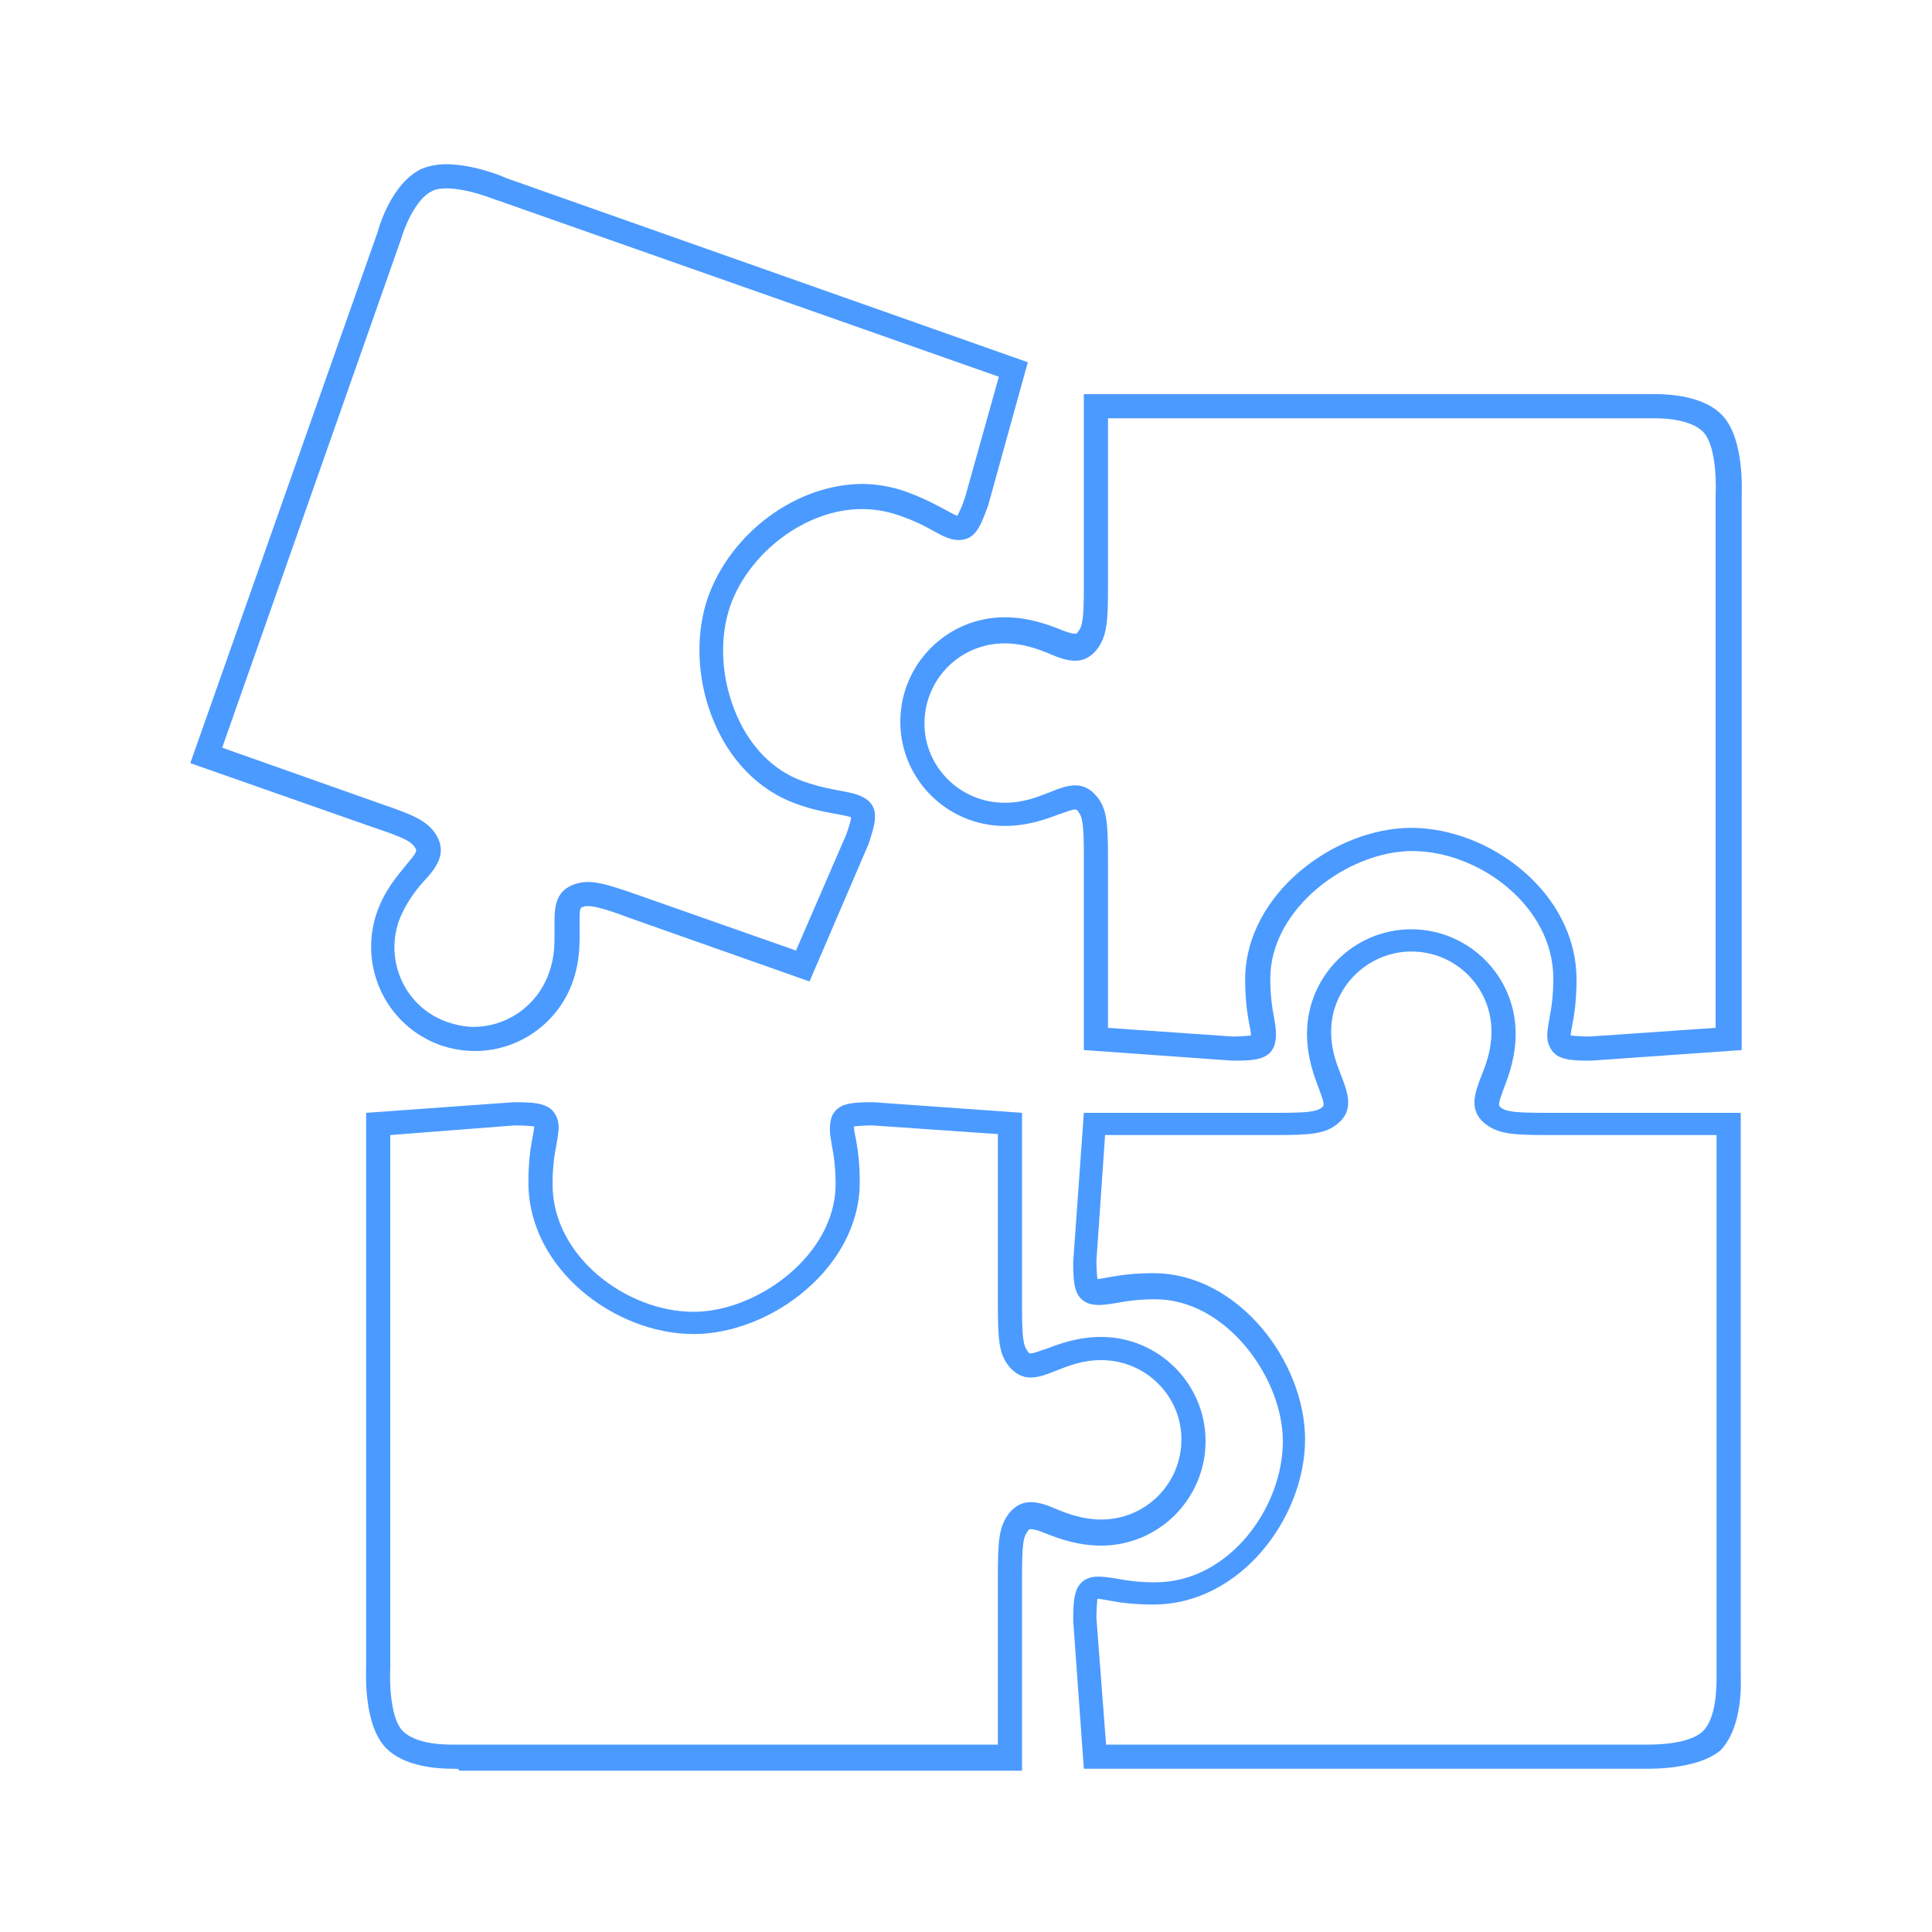
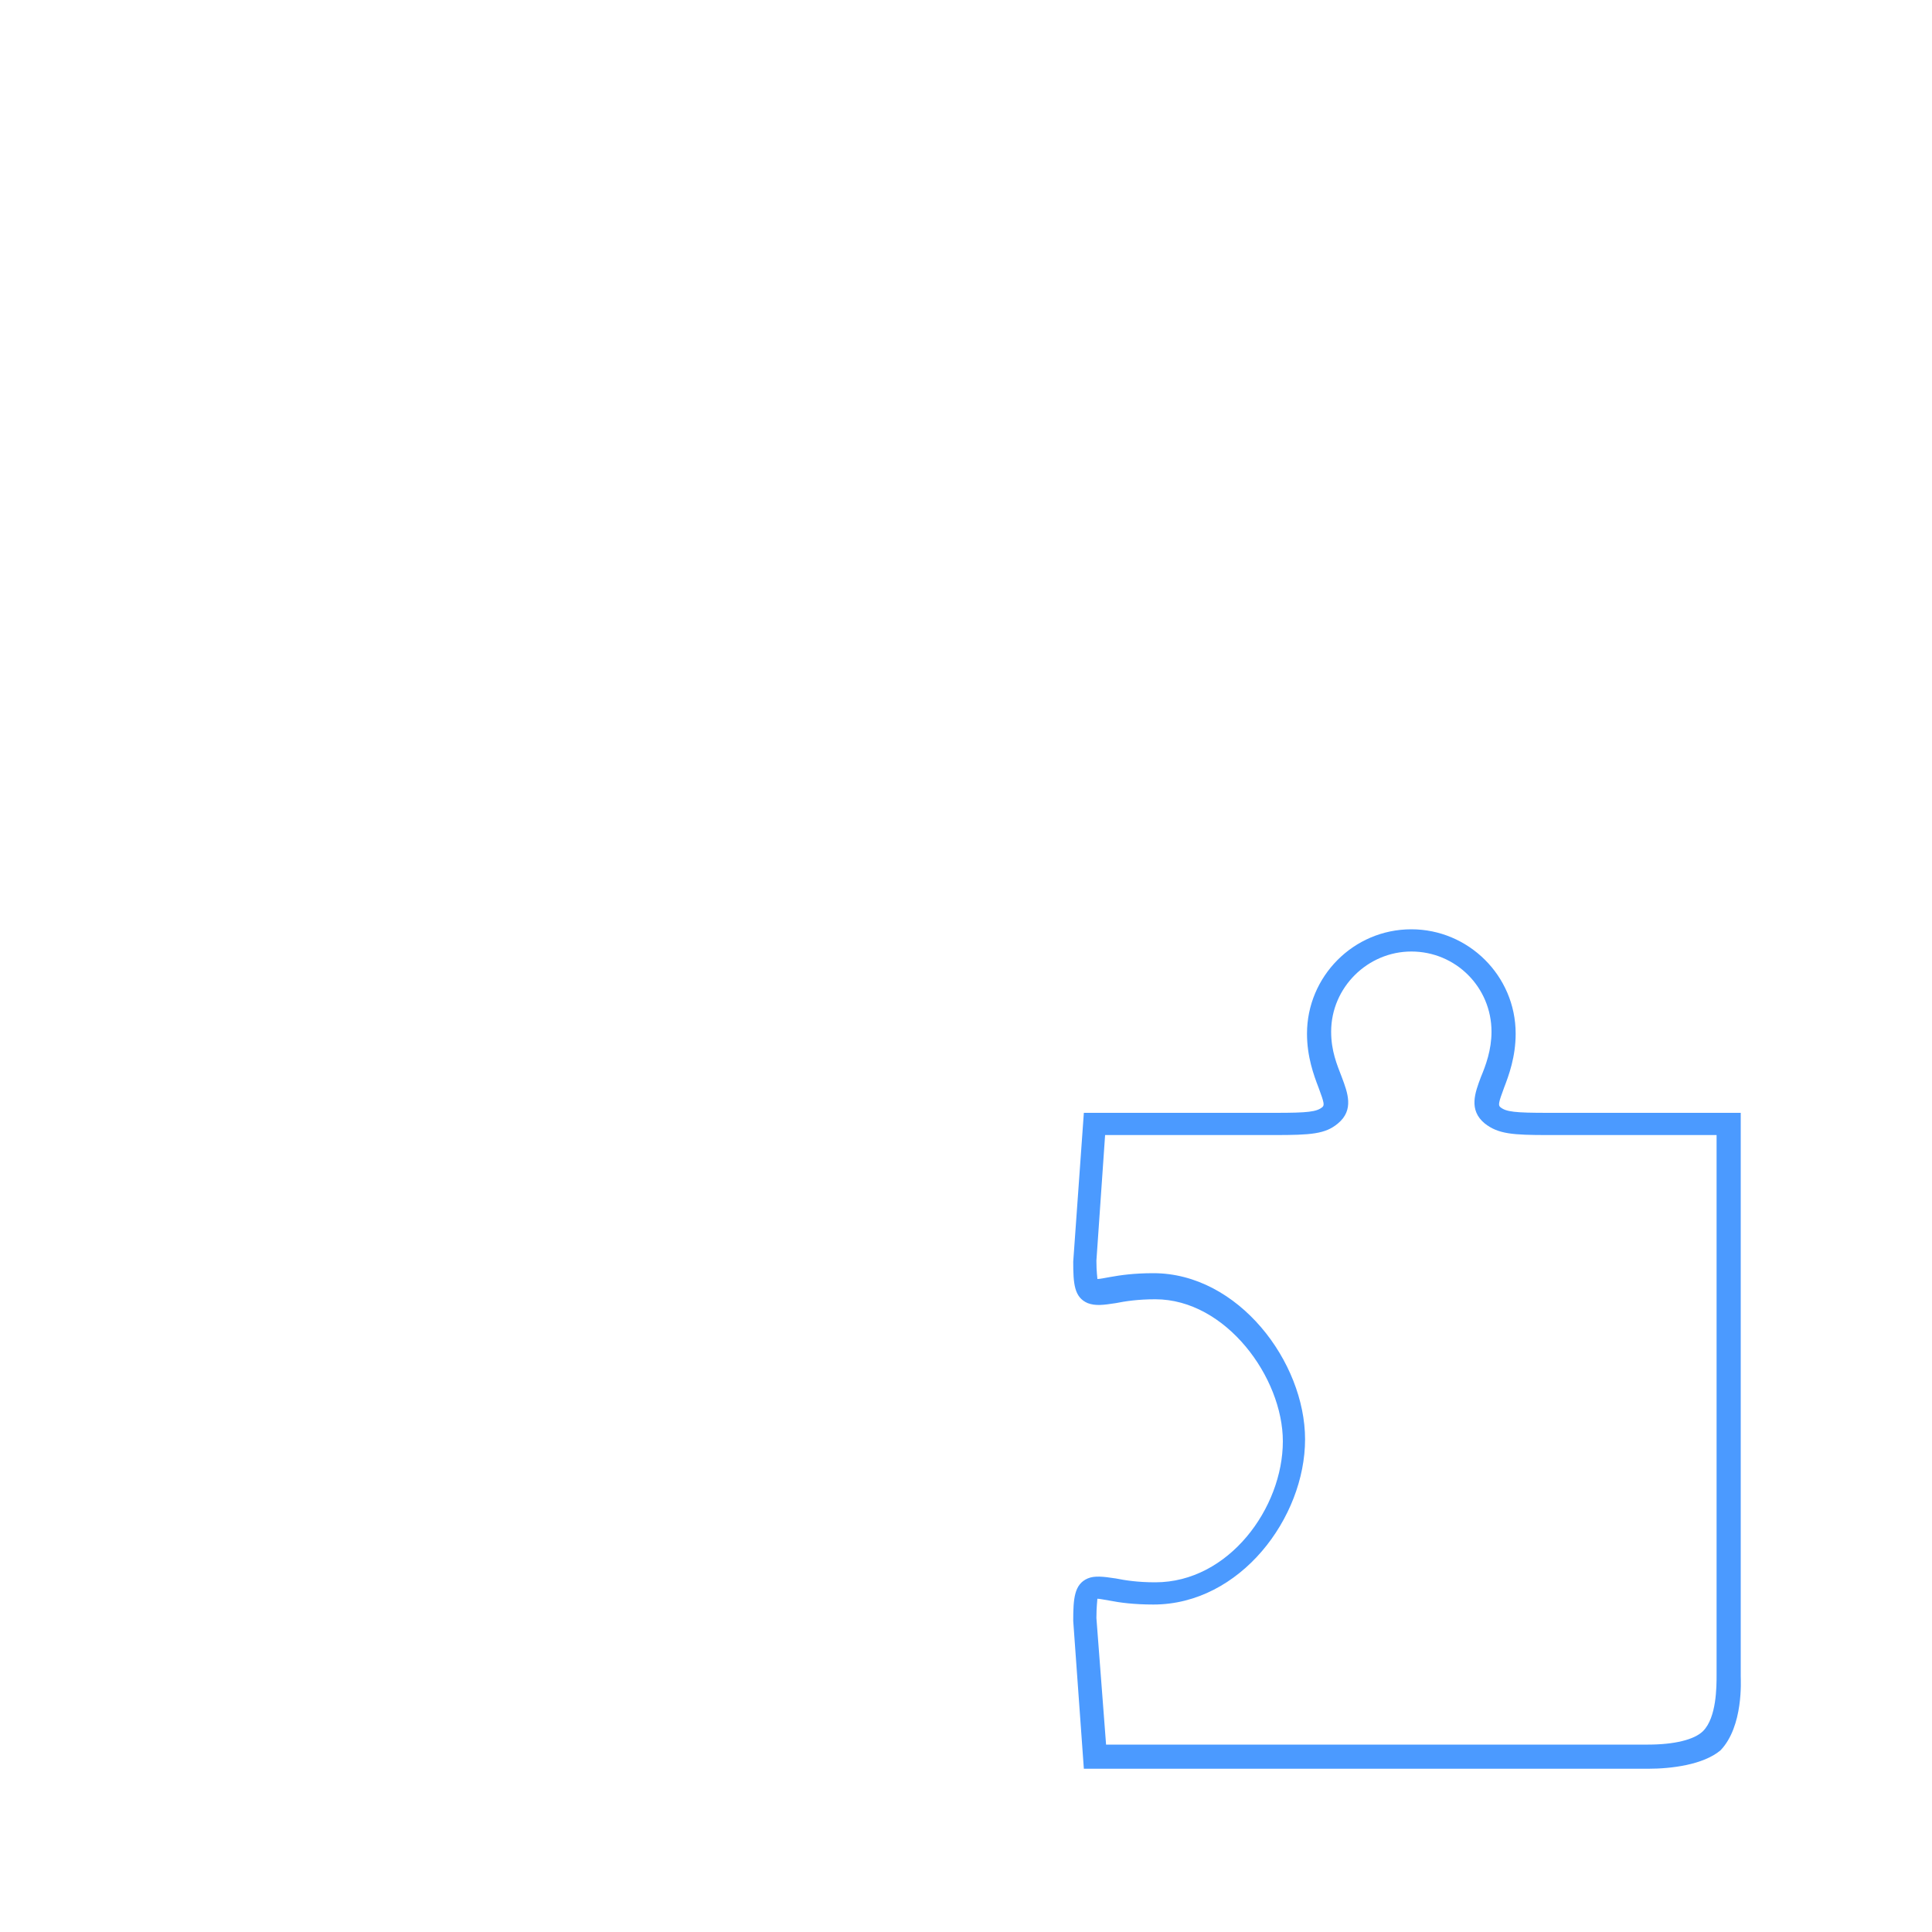
<svg xmlns="http://www.w3.org/2000/svg" width="477" height="477" viewBox="0 0 477 477" fill="none">
  <path d="M406.881 436.694C405.212 436.694 404.258 436.694 404.258 436.694H267.597L264.974 400.203C264.974 394.718 265.212 391.14 268.551 389.709C270.221 388.994 272.367 389.232 275.468 389.709C277.853 390.186 280.953 390.663 285.246 390.663C303.372 390.663 316.728 372.299 316.728 355.842C316.728 340.101 302.657 320.783 285.246 320.783C280.953 320.783 277.853 321.26 275.468 321.737C272.367 322.214 270.459 322.452 268.551 321.737C265.212 320.306 264.974 316.967 264.974 311.481L267.597 274.752H314.82C322.929 274.752 325.076 274.514 326.507 273.321C326.984 272.844 326.984 272.367 325.553 268.551C324.36 265.451 322.691 260.919 322.691 255.195C322.691 241.124 334.139 229.437 348.449 229.437C362.52 229.437 374.207 240.885 374.207 255.195C374.207 260.919 372.537 265.451 371.345 268.551C369.914 272.367 369.914 272.844 370.391 273.321C371.822 274.514 373.968 274.752 382.316 274.752H429.777V413.798C429.777 414.752 430.493 426.2 424.769 432.162C420.476 435.74 412.605 436.694 406.881 436.694ZM273.083 430.731H404.496C404.735 430.731 405.689 430.731 406.881 430.731C413.321 430.731 418.329 429.539 420.476 427.392C423.815 424.053 423.815 416.421 423.815 413.559V280.238H382.316C373.491 280.238 369.914 279.999 366.575 277.376C362.52 274.037 364.19 269.744 365.621 265.928C366.813 263.066 368.244 259.25 368.244 254.718C368.244 243.747 359.42 234.923 348.449 234.923C337.716 234.923 328.653 243.747 328.653 254.718C328.653 259.488 330.084 262.827 331.277 265.928C332.708 269.744 334.377 274.037 330.323 277.376C327.222 279.999 323.645 280.238 314.582 280.238H272.844L270.698 311.243C270.698 314.105 270.936 315.297 270.936 315.774C271.652 315.774 272.606 315.536 274.037 315.297C276.66 314.82 279.999 314.343 284.769 314.343C305.757 314.343 322.214 336.285 322.214 355.365C322.214 374.684 306.234 396.149 284.769 396.149C279.999 396.149 276.422 395.672 274.037 395.195C272.606 394.956 271.413 394.718 270.936 394.718C270.936 395.195 270.698 396.626 270.698 399.488L273.083 430.731Z" fill="#4B9AFF" />
-   <path d="M392.81 261.873C387.324 261.873 383.985 261.635 382.554 258.296C381.6 256.388 382.077 254.241 382.554 251.379C383.031 248.994 383.508 245.894 383.508 241.601C383.508 223.713 365.144 210.119 348.687 210.119C332.946 210.119 313.628 224.19 313.628 241.601C313.628 245.894 314.105 248.994 314.582 251.379C315.059 254.003 315.297 256.149 314.582 258.296C313.151 261.635 309.812 261.873 304.326 261.873L267.597 259.25V212.027C267.597 203.918 267.359 201.771 266.166 200.34C265.928 199.863 265.689 199.863 265.451 199.863C264.497 199.863 263.066 200.579 261.396 201.056C258.296 202.248 253.764 203.918 248.04 203.918C233.969 203.918 222.282 192.47 222.282 178.16C222.282 164.088 233.73 152.402 248.04 152.402C253.764 152.402 258.296 154.071 261.396 155.264C263.066 155.979 264.497 156.456 265.451 156.456C265.689 156.456 265.928 156.456 266.166 155.979C267.359 154.548 267.597 152.402 267.597 144.293V97.308H406.643C406.643 97.308 407.597 97.308 408.789 97.308C413.082 97.308 420.714 98.024 425.007 102.317C430.731 108.041 430.016 121.158 430.016 122.589V259.25L392.81 261.873ZM273.321 253.764L304.326 255.911C306.95 255.911 308.381 255.672 308.858 255.672C308.858 254.957 308.619 253.526 308.381 252.572C307.904 249.948 307.427 246.609 307.427 241.839C307.427 220.851 329.369 204.395 348.449 204.395C367.767 204.395 389.232 220.374 389.232 241.839C389.232 246.609 388.755 250.187 388.278 252.572C388.04 253.764 387.801 255.195 387.801 255.672C388.278 255.672 389.709 255.911 392.571 255.911L423.576 253.764V122.351C423.815 117.581 423.338 109.472 420.476 106.61C418.329 104.463 414.036 103.271 408.551 103.271C407.597 103.271 406.881 103.271 406.881 103.271H273.56V144.77C273.56 153.594 273.321 157.172 270.698 160.511C269.267 162.18 267.597 163.134 265.451 163.134C263.543 163.134 261.396 162.419 259.25 161.465C256.388 160.272 252.572 158.841 248.04 158.841C237.069 158.841 228.245 167.666 228.245 178.637C228.245 189.369 237.069 198.194 248.04 198.194C252.81 198.194 256.149 196.763 259.25 195.57C261.635 194.616 263.543 193.901 265.451 193.901C267.597 193.901 269.267 194.855 270.698 196.524C273.321 199.625 273.56 203.202 273.56 212.265V253.764H273.321Z" fill="#4B9AFF" />
-   <path d="M117.342 259.488C114.48 259.488 111.618 259.011 108.756 258.057C95.4 253.287 88.484 238.739 93.015 225.383C94.923 219.897 98.024 216.32 100.17 213.696C102.794 210.596 103.032 210.119 102.555 209.403C101.601 207.734 99.693 206.78 91.823 204.156L46.985 188.415L93.254 57.24C93.492 56.286 96.593 45.315 103.986 41.737C105.656 41.022 107.802 40.545 110.187 40.545C116.865 40.545 124.497 43.645 124.736 43.884L253.764 89.438L243.986 124.736C242.078 129.983 240.885 133.083 237.069 133.322H236.592C234.684 133.322 232.776 132.368 230.63 131.175C228.483 129.983 225.86 128.552 221.567 127.121C218.705 126.167 215.843 125.69 212.742 125.69C199.148 125.69 185.076 136.184 180.306 149.54C177.683 157.172 177.921 166.473 181.26 175.059C184.599 183.884 190.8 190.323 198.432 192.947C202.487 194.378 205.587 194.855 207.972 195.332C210.596 195.809 212.742 196.286 214.412 197.717C217.035 200.102 216.081 203.441 214.412 208.449L199.863 242.316L155.264 226.575C150.255 224.667 146.916 223.713 145.247 223.713C144.77 223.713 144.293 223.713 143.816 223.952C143.1 224.19 143.1 224.667 143.1 228.722C143.1 232.061 143.339 236.831 141.431 242.316C137.853 252.572 128.075 259.488 117.342 259.488ZM54.855 184.599L93.969 198.432C102.317 201.294 105.656 202.725 107.802 206.303C110.426 210.834 107.564 214.412 104.702 217.512C102.555 219.897 100.17 222.998 98.501 227.291C94.923 237.546 100.17 248.756 110.426 252.333C112.572 253.049 114.719 253.526 116.865 253.526C125.213 253.526 132.606 248.279 135.468 240.408C137.138 235.877 136.899 232.299 136.899 228.96C136.899 224.906 136.661 220.374 141.431 218.466C145.247 217.035 148.347 217.751 157.172 220.851L196.524 234.684L208.926 206.064C209.88 203.441 210.119 202.248 210.119 201.771C209.403 201.533 208.211 201.294 207.018 201.056C204.395 200.579 201.056 200.102 196.524 198.432C187.223 195.093 179.829 187.461 175.775 176.967C171.959 167.189 171.72 156.218 174.821 147.393C180.545 131.414 196.763 119.489 212.981 119.489C216.558 119.489 220.374 120.204 223.713 121.397C228.245 123.066 231.345 124.736 233.492 125.928C234.446 126.405 235.638 127.121 236.354 127.359C236.592 126.882 237.308 125.69 238.262 122.828L246.609 93.015L122.589 49.37C122.351 49.37 115.673 46.508 110.187 46.508C108.756 46.508 107.325 46.746 106.61 47.223C102.555 49.131 99.693 56.525 98.978 59.148L54.855 184.599Z" fill="#4B9AFF" />
-   <path d="M111.618 436.694C107.325 436.694 99.693 435.978 95.4 431.685C89.676 425.961 90.392 412.844 90.392 411.413V274.752L126.882 272.129C132.368 272.129 135.945 272.367 137.376 275.706C138.33 277.614 137.853 279.761 137.376 282.623C136.899 285.008 136.422 288.108 136.422 292.401C136.422 310.289 154.787 323.883 171.243 323.883C186.984 323.883 206.303 309.812 206.303 292.401C206.303 288.108 205.826 285.008 205.349 282.623C204.872 279.999 204.633 277.853 205.349 275.706C206.78 272.367 210.119 272.129 215.604 272.129L252.333 274.752V321.975C252.333 330.084 252.572 332.231 253.764 333.662C254.003 334.139 254.241 334.139 254.48 334.139C255.434 334.139 256.865 333.423 258.534 332.946C261.635 331.754 266.166 330.084 271.89 330.084C285.962 330.084 297.648 341.532 297.648 355.842C297.648 369.914 286.2 381.6 271.89 381.6C266.166 381.6 261.635 379.931 258.534 378.738C256.865 378.023 255.434 377.546 254.48 377.546C254.241 377.546 254.003 377.546 253.764 378.023C252.572 379.454 252.333 381.6 252.333 389.709V437.171H113.288C113.526 436.694 112.811 436.694 111.618 436.694ZM96.354 280.238V411.651C96.116 416.421 96.593 424.53 99.455 427.392C101.601 429.539 105.894 430.731 111.38 430.731C112.334 430.731 113.049 430.731 113.049 430.731H246.371V389.232C246.371 380.408 246.609 376.83 249.233 373.491C250.664 371.822 252.333 370.868 254.48 370.868C256.388 370.868 258.534 371.583 260.681 372.537C263.543 373.73 267.359 375.161 271.89 375.161C282.861 375.161 291.686 366.336 291.686 355.365C291.686 344.633 282.861 335.808 271.89 335.808C267.12 335.808 263.781 337.239 260.681 338.432C258.296 339.386 256.388 340.101 254.48 340.101C252.333 340.101 250.664 339.147 249.233 337.478C246.609 334.377 246.371 330.8 246.371 321.737V279.999L215.366 277.853C212.742 277.853 211.311 278.091 210.834 278.091C210.834 278.807 211.073 280.238 211.311 281.192C211.788 283.815 212.265 287.154 212.265 291.924C212.265 312.912 190.323 329.369 171.243 329.369C151.925 329.369 130.46 313.389 130.46 291.924C130.46 287.154 130.937 283.577 131.414 281.192C131.652 279.999 131.891 278.568 131.891 278.091C131.414 278.091 129.983 277.853 127.121 277.853L96.354 280.238Z" fill="#4B9AFF" />
</svg>